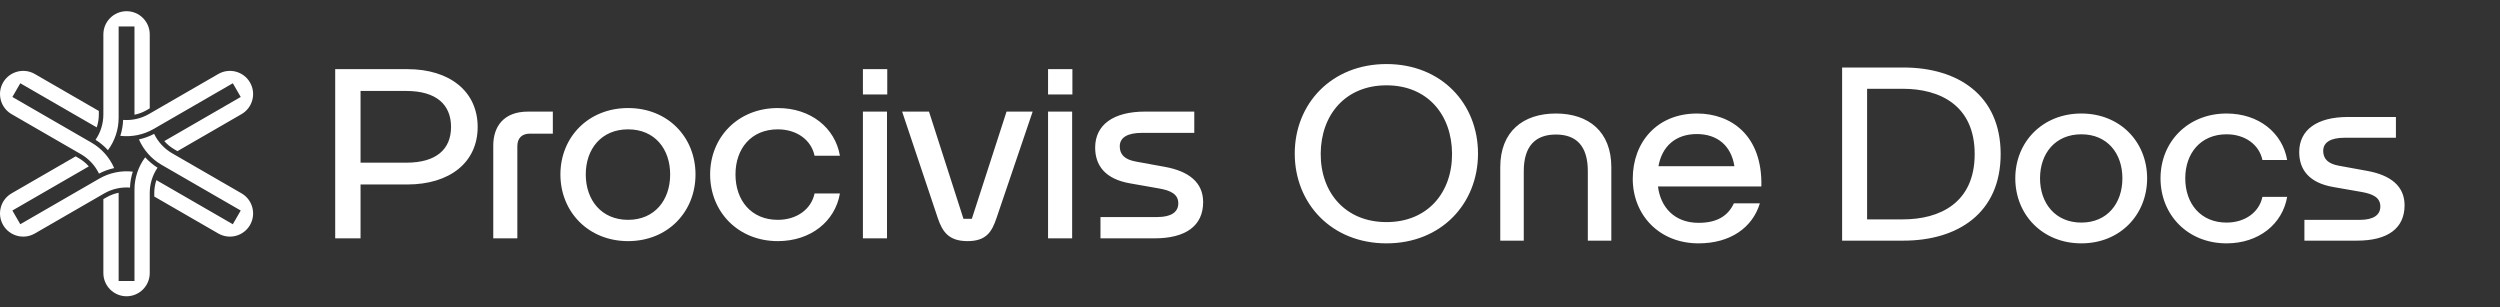
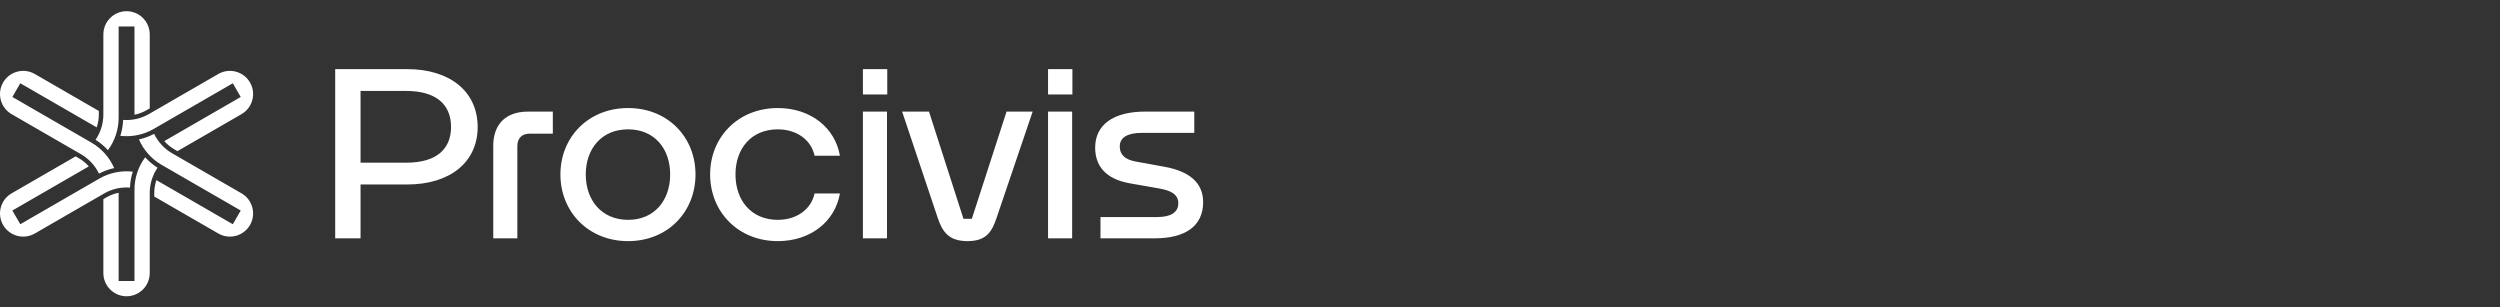
<svg xmlns="http://www.w3.org/2000/svg" width="187" height="23" viewBox="0 0 187 23" fill="none">
  <rect x="0" y="0" width="187" height="23" fill="#333333" stroke="none" />
  <g clip-path="url(#clip0_196_297)">
    <path d="M18.065 14.461L12.872 11.463C12.291 11.128 11.819 10.617 11.529 10.013C11.17 10.203 10.787 10.342 10.393 10.427C10.739 11.224 11.335 11.895 12.089 12.331L18.007 15.747L17.415 16.773L11.698 13.473C11.594 13.781 11.54 14.105 11.54 14.431V14.7L16.331 17.466C17.159 17.945 18.222 17.66 18.7 16.832C18.932 16.43 18.993 15.963 18.873 15.515C18.753 15.067 18.467 14.693 18.066 14.462L18.065 14.461ZM10.86 11.766C10.342 12.463 10.059 13.315 10.059 14.187V21.019H8.874V14.418C8.556 14.482 8.247 14.598 7.964 14.761L7.732 14.895V20.427C7.732 21.383 8.51 22.161 9.466 22.161C10.422 22.161 11.2 21.383 11.2 20.427V14.431C11.2 13.759 11.407 13.096 11.785 12.543C11.441 12.327 11.13 12.065 10.859 11.766H10.86ZM16.33 5.534L11.138 8.532C10.556 8.868 9.878 9.021 9.21 8.97C9.195 9.376 9.124 9.777 9 10.161C9.864 10.26 10.743 10.08 11.497 9.644L17.415 6.228L18.007 7.253L12.29 10.554C12.505 10.798 12.758 11.007 13.041 11.17L13.274 11.305L18.065 8.538C18.466 8.307 18.753 7.933 18.873 7.485C18.993 7.038 18.931 6.57 18.7 6.169C18.221 5.34 17.159 5.056 16.33 5.534V5.534ZM0.868 8.539L6.061 11.537C6.642 11.872 7.113 12.383 7.404 12.987C7.763 12.797 8.145 12.658 8.54 12.573C8.194 11.776 7.598 11.105 6.843 10.669L0.926 7.253L1.518 6.228L7.235 9.528C7.339 9.22 7.393 8.896 7.393 8.569V8.3L2.602 5.534C1.774 5.056 0.711 5.341 0.233 6.169C0.001 6.571 -0.06 7.038 0.06 7.486C0.18 7.933 0.467 8.307 0.868 8.539ZM9.723 14.03C9.738 13.624 9.809 13.223 9.933 12.839C9.07 12.74 8.19 12.921 7.436 13.356L1.518 16.772L0.926 15.747L6.643 12.446C6.429 12.202 6.175 11.993 5.892 11.83L5.659 11.696L0.868 14.462C0.467 14.693 0.18 15.067 0.06 15.515C-0.06 15.963 0.002 16.43 0.233 16.832C0.712 17.66 1.775 17.945 2.603 17.466L7.795 14.469C8.377 14.132 9.055 13.98 9.724 14.031L9.723 14.03ZM8.073 11.234C8.591 10.536 8.874 9.684 8.874 8.813V1.981H10.059V8.582C10.377 8.518 10.686 8.403 10.968 8.239L11.201 8.105V2.573C11.201 1.617 10.423 0.838 9.467 0.838C8.51 0.838 7.732 1.617 7.732 2.573V8.569C7.732 9.24 7.525 9.904 7.147 10.457C7.491 10.673 7.803 10.935 8.074 11.234H8.073ZM30.477 5.172H25.073V17.828H26.969V13.799H30.458C33.643 13.799 35.729 12.15 35.729 9.495C35.729 6.841 33.643 5.172 30.477 5.172ZM30.382 12.169H26.969V6.803H30.382C32.638 6.803 33.738 7.827 33.738 9.495C33.738 11.164 32.638 12.169 30.382 12.169ZM78.394 17.828H80.196V8.347H78.394V17.828ZM64.546 7.068H66.367V5.172H64.546V7.068ZM72.693 16.368H72.068L69.489 8.347H67.479L70.153 16.33C70.494 17.335 70.968 18.036 72.371 18.036C73.774 18.036 74.191 17.335 74.532 16.33L77.243 8.347H75.29L72.693 16.368H72.693ZM78.394 7.068H80.215V5.172H78.394V7.068ZM87.133 12.481L84.953 12.083C84.118 11.931 83.758 11.552 83.758 10.945C83.758 10.262 84.383 9.94 85.388 9.94H89.332V8.347H85.654C83.284 8.347 81.918 9.333 81.918 11.04C81.918 12.386 82.677 13.391 84.516 13.713L86.677 14.093C87.549 14.244 88.137 14.51 88.137 15.211C88.137 15.875 87.587 16.235 86.563 16.235H82.316V17.828H86.355C88.686 17.828 89.995 16.899 89.995 15.117C89.995 13.638 88.914 12.804 87.132 12.481H87.133ZM36.896 10.889V17.828H38.697V10.927C38.697 10.339 39.039 9.997 39.627 9.997H41.352V8.348H39.494C37.673 8.348 36.896 9.467 36.896 10.889ZM46.981 8.082C44.005 8.082 41.919 10.262 41.919 13.05C41.919 15.837 44.005 18.036 46.981 18.036C49.958 18.036 52.024 15.837 52.024 13.05C52.024 10.262 49.958 8.082 46.981 8.082ZM46.981 16.444C44.99 16.444 43.815 14.965 43.815 13.05C43.815 11.135 44.99 9.675 46.981 9.675C48.971 9.675 50.128 11.135 50.128 13.05C50.128 14.965 48.971 16.444 46.981 16.444ZM64.546 17.828H66.348V8.347H64.546V17.828ZM58.18 9.675C59.602 9.675 60.683 10.471 60.929 11.647H62.826C62.465 9.561 60.645 8.082 58.181 8.082C55.204 8.082 53.118 10.262 53.118 13.05C53.118 15.837 55.204 18.036 58.181 18.036C60.645 18.036 62.466 16.557 62.826 14.472H60.929C60.683 15.647 59.602 16.444 58.18 16.444C56.189 16.444 55.014 14.984 55.014 13.05C55.014 11.116 56.19 9.675 58.18 9.675Z" fill="white" />
  </g>
-   <path d="M103.71 18.203C99.603 18.203 96.847 15.225 96.847 11.488C96.847 7.751 99.603 4.791 103.71 4.791C107.817 4.791 110.555 7.751 110.555 11.488C110.555 15.225 107.817 18.203 103.71 18.203ZM98.789 11.488C98.771 14.411 100.639 16.613 103.71 16.613C106.781 16.613 108.631 14.411 108.613 11.488C108.594 8.584 106.781 6.382 103.71 6.382C100.639 6.382 98.808 8.584 98.789 11.488ZM118.769 12.802C118.769 10.951 117.937 10.063 116.383 10.063C114.829 10.063 113.978 10.951 113.978 12.802V18H112.22V12.505C112.22 9.841 113.922 8.491 116.383 8.491C118.825 8.491 120.527 9.841 120.527 12.505V18H118.769V12.802ZM127.051 18.203C124.091 18.203 122.13 16.058 122.13 13.375C122.13 10.637 123.943 8.491 126.94 8.491C129.475 8.491 131.843 10.119 131.75 13.948H124.017C124.202 15.484 125.238 16.668 127.051 16.668C128.439 16.668 129.253 16.15 129.697 15.207H131.639C131.084 17.038 129.419 18.203 127.051 18.203ZM129.734 12.431C129.493 10.896 128.457 10.027 126.922 10.027C125.331 10.027 124.313 10.951 124.054 12.431H129.734ZM137.79 18V5.05H142.378C146.43 5.05 149.649 7.104 149.649 11.525C149.649 15.947 146.43 18 142.378 18H137.79ZM142.341 16.409C145.079 16.409 147.706 15.188 147.706 11.525C147.706 7.862 145.079 6.641 142.341 6.641H139.659V16.409H142.341ZM155.684 18.203C152.779 18.203 150.744 16.058 150.744 13.338C150.744 10.618 152.779 8.491 155.684 8.491C158.588 8.491 160.605 10.618 160.605 13.338C160.605 16.058 158.588 18.203 155.684 18.203ZM155.684 16.649C157.626 16.649 158.755 15.207 158.755 13.338C158.755 11.47 157.626 10.045 155.684 10.045C153.741 10.045 152.594 11.47 152.594 13.338C152.594 15.207 153.741 16.649 155.684 16.649ZM161.607 13.338C161.607 10.618 163.642 8.491 166.547 8.491C168.952 8.491 170.728 9.934 171.079 11.969H169.229C168.989 10.822 167.934 10.045 166.547 10.045C164.604 10.045 163.457 11.47 163.457 13.338C163.457 15.225 164.604 16.649 166.547 16.649C167.934 16.649 168.989 15.873 169.229 14.726H171.079C170.728 16.761 168.952 18.203 166.547 18.203C163.642 18.203 161.607 16.076 161.607 13.338ZM179.215 10.304H175.367C174.386 10.304 173.776 10.618 173.776 11.284C173.776 11.877 174.127 12.246 174.941 12.395L177.069 12.783C178.808 13.098 179.862 13.912 179.862 15.354C179.862 17.093 178.586 18 176.31 18H172.37V16.446H176.514C177.513 16.446 178.049 16.095 178.049 15.447C178.049 14.762 177.476 14.504 176.625 14.355L174.516 13.986C172.721 13.671 171.981 12.691 171.981 11.377C171.981 9.712 173.313 8.75 175.626 8.75H179.215V10.304Z" fill="white" />
  <defs>
    <clipPath id="clip0_196_297">
      <rect width="89.996" height="21.323" fill="white" transform="translate(0 0.838)" />
    </clipPath>
  </defs>
</svg>